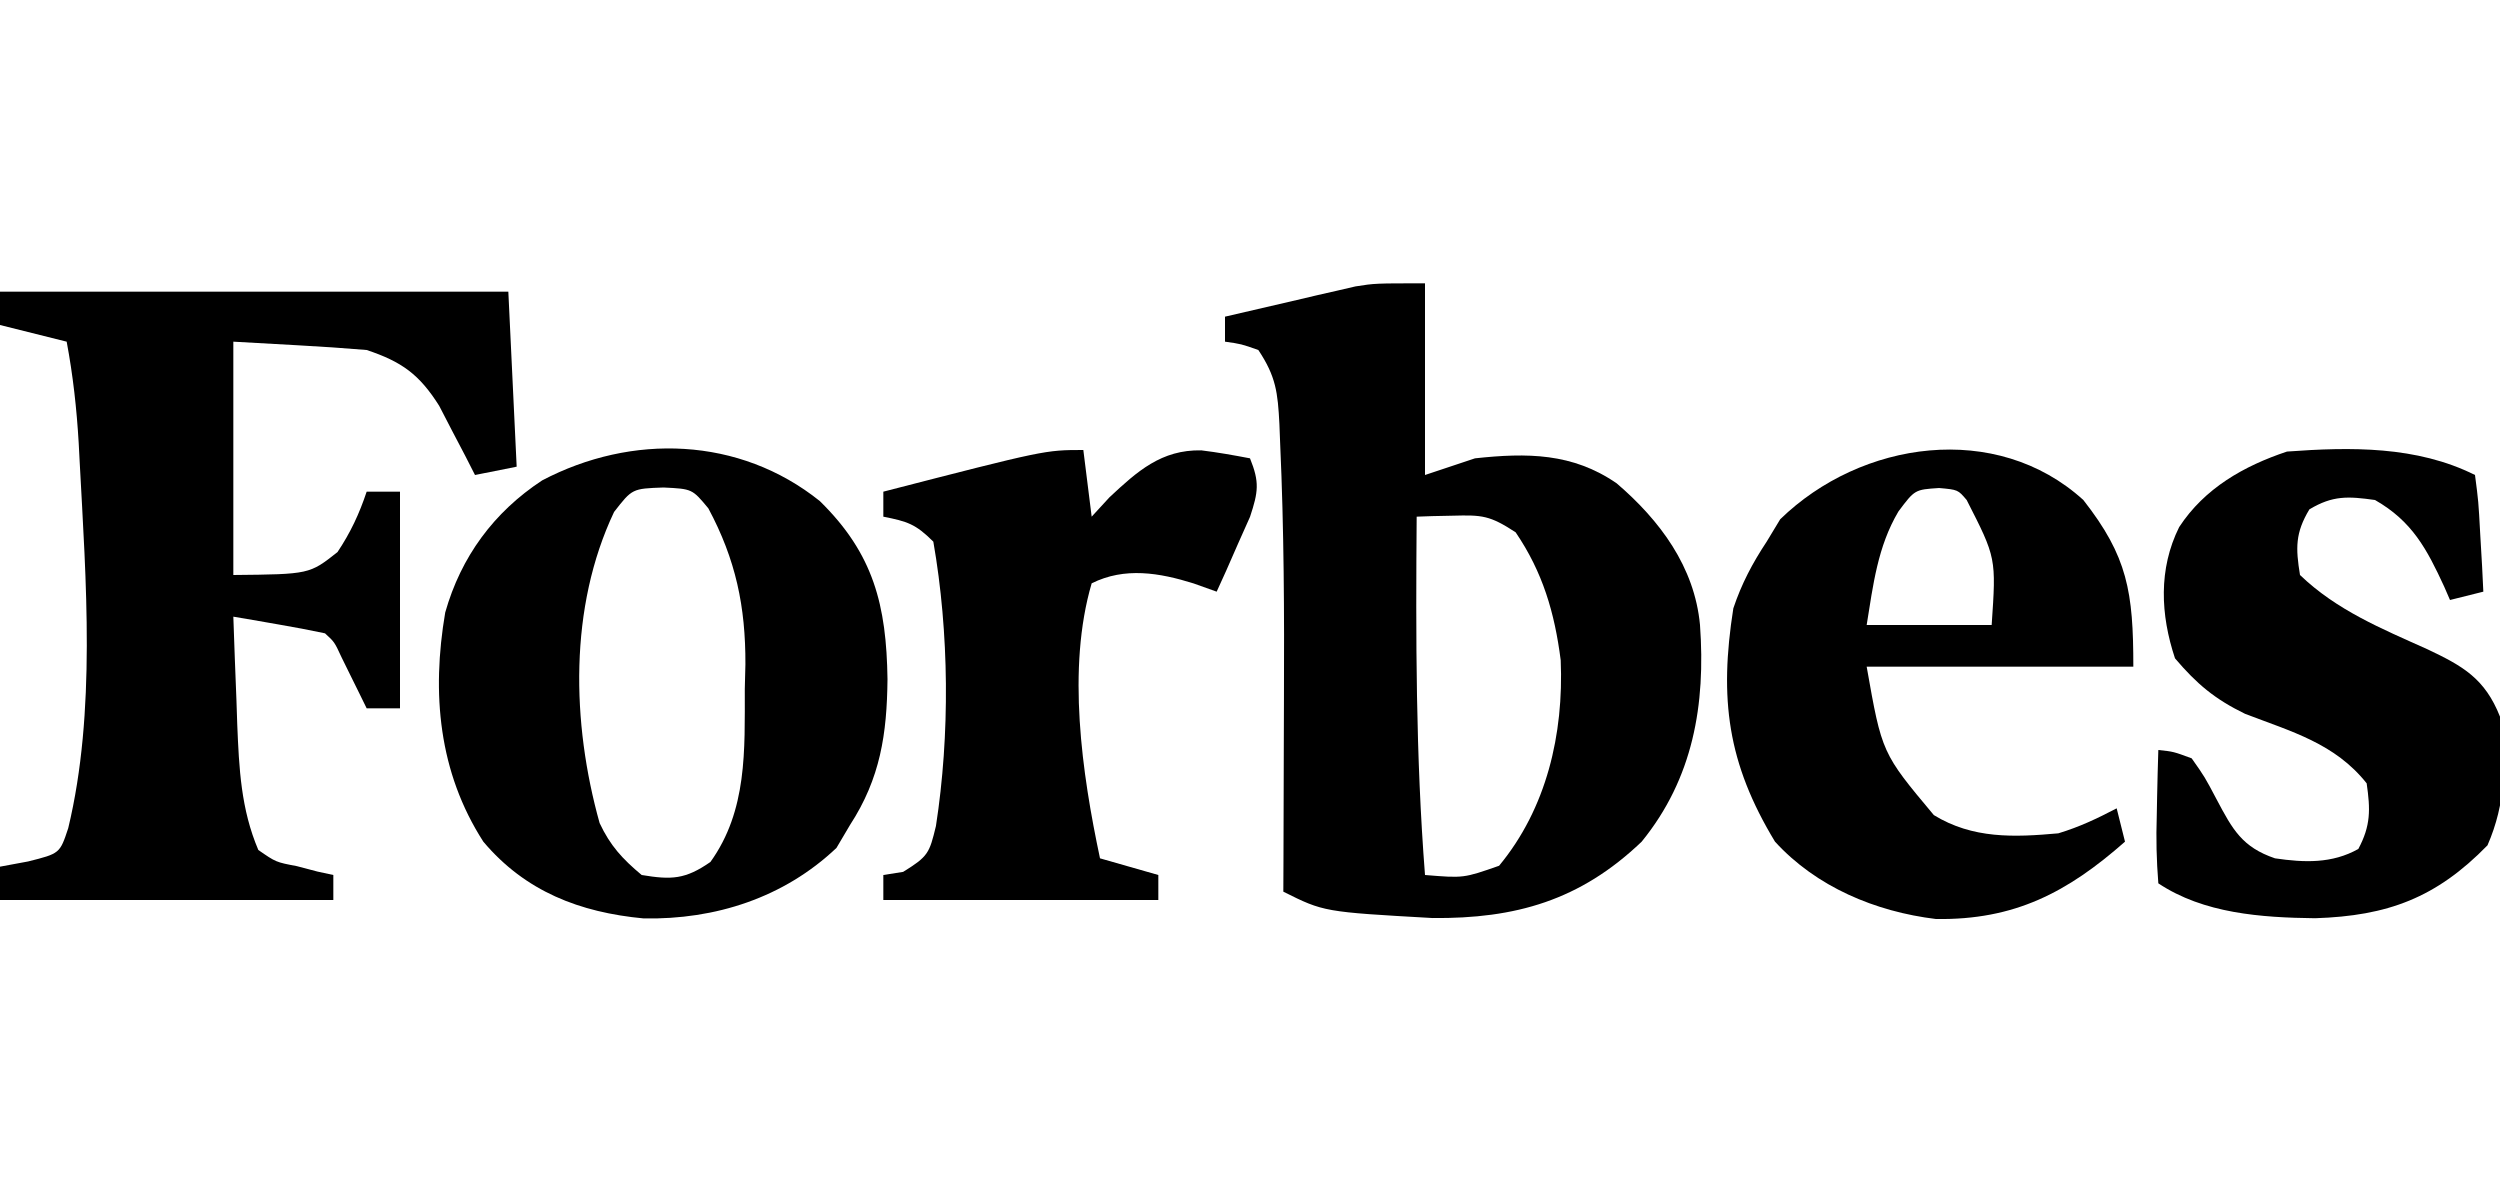
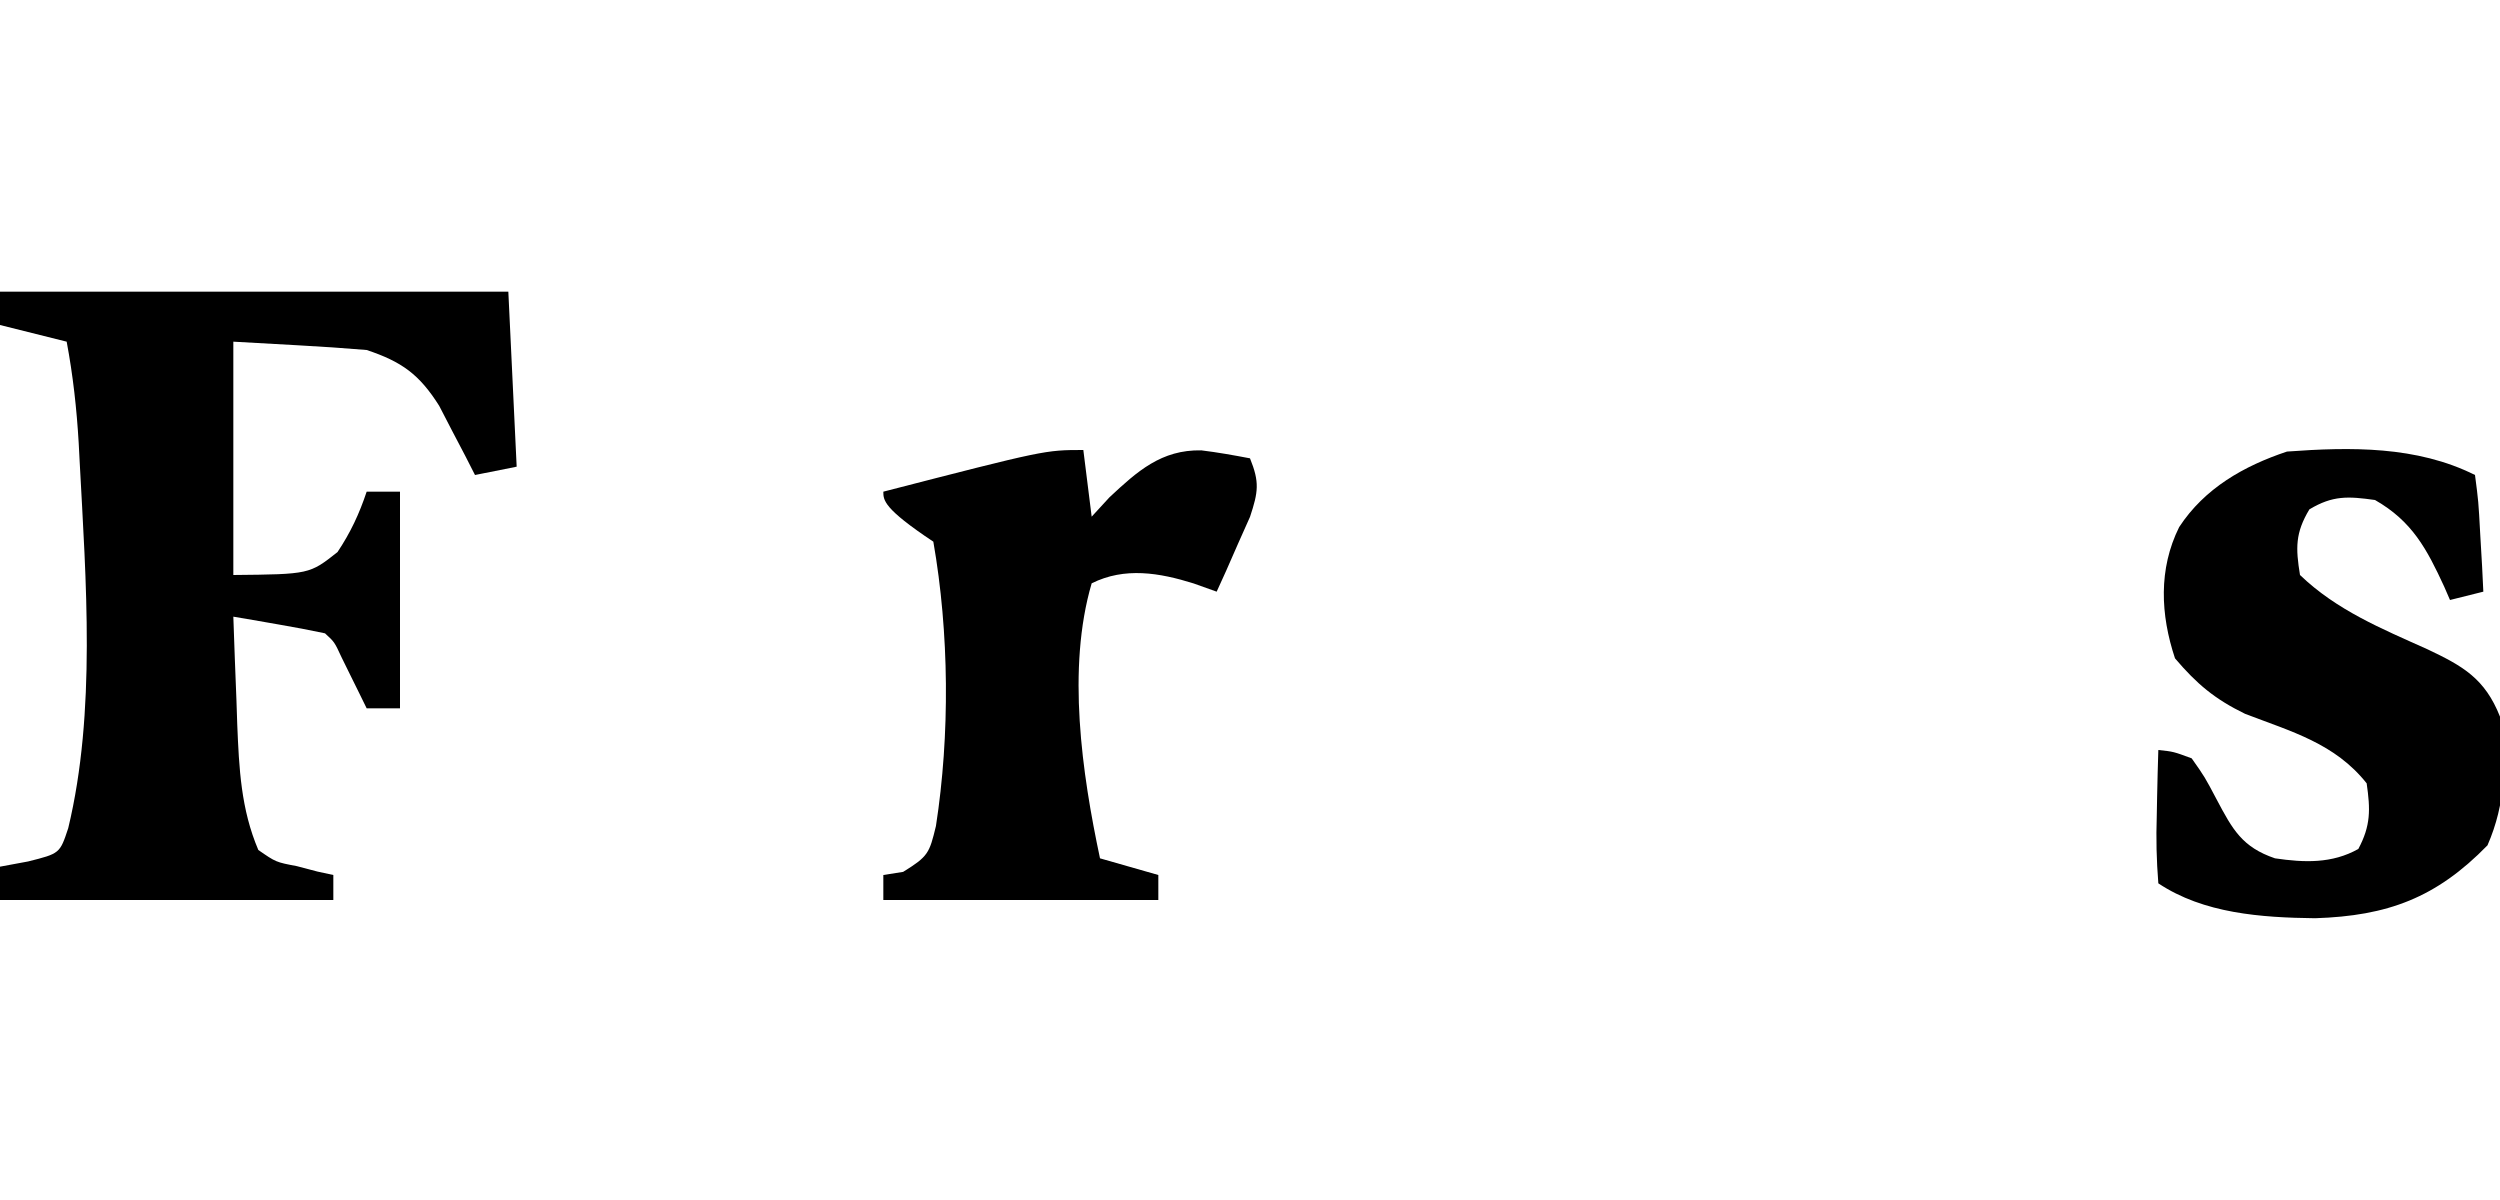
<svg xmlns="http://www.w3.org/2000/svg" viewBox="0 0 300 144">
-   <path d="M0 0 C0 7.59 0 15.18 0 23 C1.98 22.34 3.96 21.68 6 21 C12.23 20.326 17.701 20.341 23 24 C28.189 28.447 32.35 34.018 33 41 C33.685 50.553 32.186 59.4 26 67 C18.608 74.064 10.842 76.254 0.906 76.164 C-12.145 75.427 -12.145 75.427 -17 73 C-16.995 71.797 -16.99 70.594 -16.984 69.354 C-16.966 64.794 -16.954 60.233 -16.945 55.672 C-16.94 53.716 -16.933 51.761 -16.925 49.805 C-16.88 39.619 -16.919 29.447 -17.379 19.27 C-17.425 18.079 -17.425 18.079 -17.472 16.865 C-17.669 13.114 -17.873 11.191 -20 8 C-22.059 7.276 -22.059 7.276 -24 7 C-24 6.01 -24 5.02 -24 4 C-21.127 3.325 -18.252 2.66 -15.375 2 C-14.567 1.809 -13.759 1.618 -12.926 1.422 C-12.133 1.241 -11.34 1.061 -10.523 0.875 C-9.801 0.707 -9.078 0.54 -8.333 0.367 C-6 0 -6 0 0 0 Z M-1 28 C-1.108 42.371 -1.118 56.666 0 71 C4.636 71.382 4.636 71.382 8.891 69.891 C14.593 63.009 16.656 54.094 16.285 45.227 C15.553 39.508 14.128 34.658 10.875 29.875 C7.771 27.85 6.875 27.786 3.32 27.883 C2.511 27.9 1.702 27.917 0.868 27.934 C0.251 27.956 -0.365 27.978 -1 28 Z " fill="#000000" transform="translate(171,34)" />
  <path d="M0 0 C20.13 0 40.26 0 61 0 C61.495 10.395 61.495 10.395 62 21 C60.35 21.33 58.7 21.66 57 22 C56.613 21.241 56.227 20.481 55.828 19.699 C55.307 18.705 54.787 17.711 54.25 16.688 C53.74 15.701 53.229 14.715 52.703 13.699 C50.318 9.919 48.209 8.403 44 7 C41.266 6.772 38.551 6.584 35.812 6.438 C33.234 6.293 30.656 6.149 28 6 C28 15.24 28 24.48 28 34 C37.134 33.91 37.134 33.91 40.5 31.25 C42.066 28.901 43.108 26.675 44 24 C45.32 24 46.64 24 48 24 C48 32.58 48 41.16 48 50 C46.68 50 45.36 50 44 50 C43.723 49.434 43.446 48.868 43.16 48.285 C42.617 47.185 42.617 47.185 42.062 46.062 C41.703 45.332 41.343 44.601 40.973 43.848 C40.136 42.038 40.136 42.038 39 41 C37.154 40.605 35.298 40.258 33.438 39.938 C32.426 39.761 31.414 39.584 30.371 39.402 C29.589 39.27 28.806 39.137 28 39 C28.111 42.355 28.241 45.709 28.375 49.062 C28.406 50.005 28.437 50.948 28.469 51.92 C28.69 57.221 28.908 62.084 31 67 C33.111 68.462 33.111 68.462 35.625 68.938 C36.442 69.153 37.26 69.368 38.102 69.59 C38.728 69.725 39.355 69.861 40 70 C40 70.99 40 71.98 40 73 C26.8 73 13.6 73 0 73 C0 71.68 0 70.36 0 69 C1.671 68.691 1.671 68.691 3.375 68.375 C7.182 67.418 7.182 67.418 8.188 64.379 C11.546 50.412 10.313 34.659 9.562 20.438 C9.504 19.312 9.504 19.312 9.444 18.165 C9.202 14.048 8.763 10.06 8 6 C5.36 5.34 2.72 4.68 0 4 C0 2.68 0 1.36 0 0 Z " fill="#000000" transform="translate(0,35)" />
-   <path d="M0 0 C6.475 6.343 7.999 12.529 8.125 21.375 C8.06 27.941 7.273 33.263 3.625 38.875 C3.089 39.782 2.553 40.69 2 41.625 C-4.31 47.603 -12.53 50.248 -21.133 50.086 C-28.812 49.363 -35.342 46.845 -40.375 40.875 C-45.741 32.532 -46.601 23.071 -44.949 13.375 C-43.063 6.708 -39.126 1.338 -33.316 -2.477 C-22.572 -8.123 -9.648 -7.729 0 0 Z M-24.688 1.312 C-30.108 12.757 -29.785 26.607 -26.422 38.641 C-25.148 41.36 -23.674 42.956 -21.375 44.875 C-17.785 45.473 -16.133 45.401 -13.125 43.312 C-8.683 37.126 -9.01 29.887 -9 22.562 C-8.976 21.581 -8.951 20.599 -8.926 19.588 C-8.898 12.665 -10.085 7.012 -13.375 0.875 C-15.311 -1.458 -15.311 -1.458 -18.75 -1.625 C-22.51 -1.491 -22.51 -1.491 -24.688 1.312 Z " fill="#000000" transform="translate(98.375,60.125)" />
-   <path d="M0 0 C5.319 6.788 6 11.01 6 20 C-4.56 20 -15.12 20 -26 20 C-24.17 30.373 -24.17 30.373 -17.938 37.812 C-13.266 40.676 -8.304 40.481 -3 40 C-0.449 39.225 1.622 38.241 4 37 C4.495 38.98 4.495 38.98 5 41 C-1.915 47.092 -8.257 50.424 -17.688 50.281 C-24.965 49.396 -32.045 46.427 -37 41 C-42.705 31.579 -43.708 23.865 -42 13 C-41.011 10.048 -39.712 7.59 -38 5 C-37.464 4.113 -36.928 3.226 -36.375 2.312 C-26.665 -7.142 -10.435 -9.484 0 0 Z M-22.188 1.375 C-24.689 5.588 -25.225 10.221 -26 15 C-21.05 15 -16.1 15 -11 15 C-10.452 6.952 -10.452 6.952 -14 0 C-15.046 -1.234 -15.046 -1.234 -17.312 -1.438 C-20.224 -1.247 -20.224 -1.247 -22.188 1.375 Z " fill="#000000" transform="translate(250,60)" />
  <path d="M0 0 C0.414 3.16 0.414 3.16 0.625 7.062 C0.7 8.353 0.775 9.643 0.852 10.973 C0.901 11.972 0.95 12.971 1 14 C-0.32 14.33 -1.64 14.66 -3 15 C-3.346 14.203 -3.346 14.203 -3.699 13.391 C-5.784 8.874 -7.535 5.551 -12 3 C-15.225 2.548 -17.062 2.437 -19.875 4.125 C-21.575 6.958 -21.528 8.763 -21 12 C-16.598 16.232 -11.203 18.442 -5.707 20.912 C-1.45 22.929 1.186 24.414 3 29 C3.81 34.425 3.702 39.392 1.5 44.438 C-4.654 50.746 -10.474 52.909 -19.188 53.188 C-25.643 53.111 -32.561 52.626 -38 49 C-38.221 46.211 -38.281 43.653 -38.188 40.875 C-38.174 40.121 -38.16 39.367 -38.146 38.59 C-38.111 36.726 -38.057 34.863 -38 33 C-36.188 33.191 -36.188 33.191 -34 34 C-32.438 36.215 -32.438 36.215 -31 38.938 C-29.092 42.541 -27.944 44.658 -24 46 C-20.503 46.517 -17.156 46.65 -14 44.875 C-12.496 42.055 -12.551 40.144 -13 37 C-16.813 32.197 -22.027 30.796 -27.59 28.66 C-31.233 26.886 -33.387 25.075 -36 22 C-37.742 16.774 -38.003 11.279 -35.5 6.25 C-32.461 1.6 -27.749 -1.084 -22.562 -2.812 C-14.946 -3.37 -7.003 -3.502 0 0 Z " fill="#000000" transform="translate(297,57)" />
-   <path d="M0 0 C0.33 2.64 0.66 5.28 1 8 C1.701 7.237 2.402 6.474 3.125 5.688 C6.476 2.555 9.361 -0.052 14.16 0.043 C16.118 0.281 18.062 0.632 20 1 C21.162 3.866 20.995 5.016 20.004 8.016 C19.528 9.083 19.053 10.15 18.562 11.25 C18.089 12.328 17.616 13.405 17.129 14.516 C16.756 15.335 16.384 16.155 16 17 C14.631 16.511 14.631 16.511 13.234 16.012 C9.133 14.729 4.961 14.02 1 16 C-1.996 26.211 -0.166 38.791 2 49 C4.31 49.66 6.62 50.32 9 51 C9 51.99 9 52.98 9 54 C-1.89 54 -12.78 54 -24 54 C-24 53.01 -24 52.02 -24 51 C-23.216 50.876 -22.433 50.752 -21.625 50.625 C-18.624 48.767 -18.478 48.404 -17.688 45.125 C-15.991 34.176 -16.091 21.917 -18 11 C-20.139 8.861 -21.133 8.573 -24 8 C-24 7.01 -24 6.02 -24 5 C-4.6 0 -4.6 0 0 0 Z " fill="#000000" transform="translate(130,54)" />
+   <path d="M0 0 C0.33 2.64 0.66 5.28 1 8 C1.701 7.237 2.402 6.474 3.125 5.688 C6.476 2.555 9.361 -0.052 14.16 0.043 C16.118 0.281 18.062 0.632 20 1 C21.162 3.866 20.995 5.016 20.004 8.016 C19.528 9.083 19.053 10.15 18.562 11.25 C18.089 12.328 17.616 13.405 17.129 14.516 C16.756 15.335 16.384 16.155 16 17 C14.631 16.511 14.631 16.511 13.234 16.012 C9.133 14.729 4.961 14.02 1 16 C-1.996 26.211 -0.166 38.791 2 49 C4.31 49.66 6.62 50.32 9 51 C9 51.99 9 52.98 9 54 C-1.89 54 -12.78 54 -24 54 C-24 53.01 -24 52.02 -24 51 C-23.216 50.876 -22.433 50.752 -21.625 50.625 C-18.624 48.767 -18.478 48.404 -17.688 45.125 C-15.991 34.176 -16.091 21.917 -18 11 C-24 7.01 -24 6.02 -24 5 C-4.6 0 -4.6 0 0 0 Z " fill="#000000" transform="translate(130,54)" />
</svg>